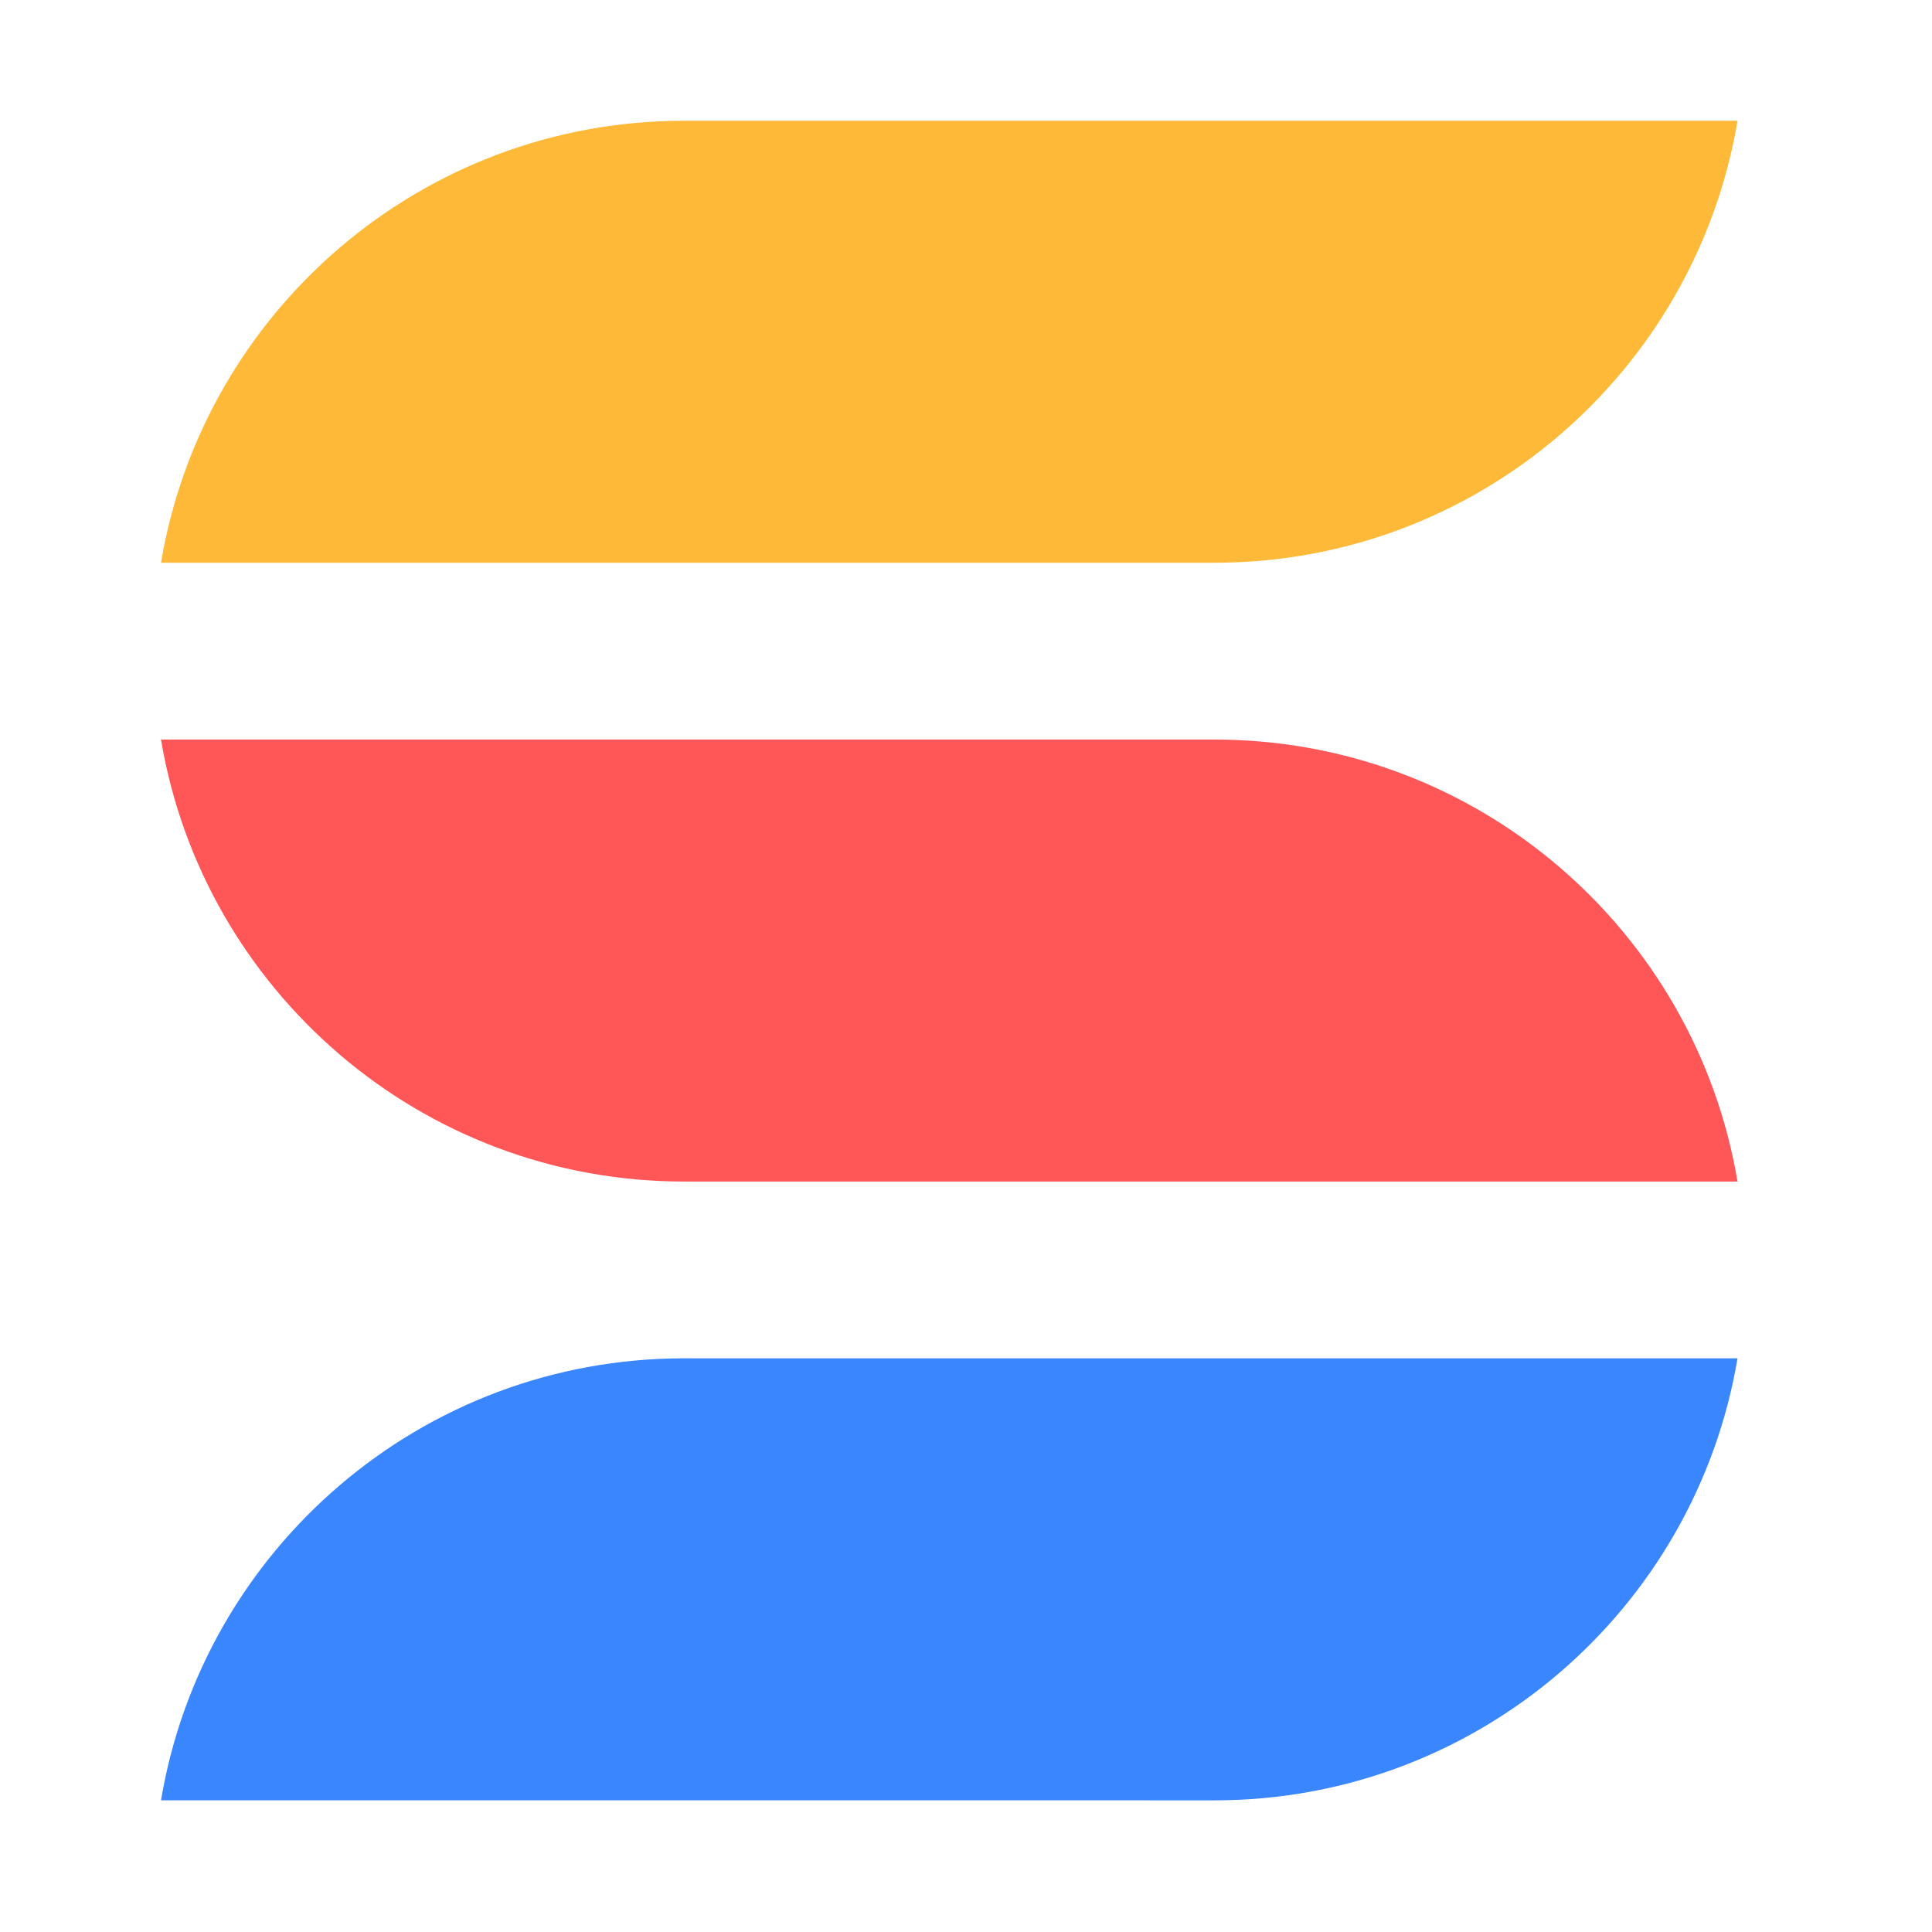
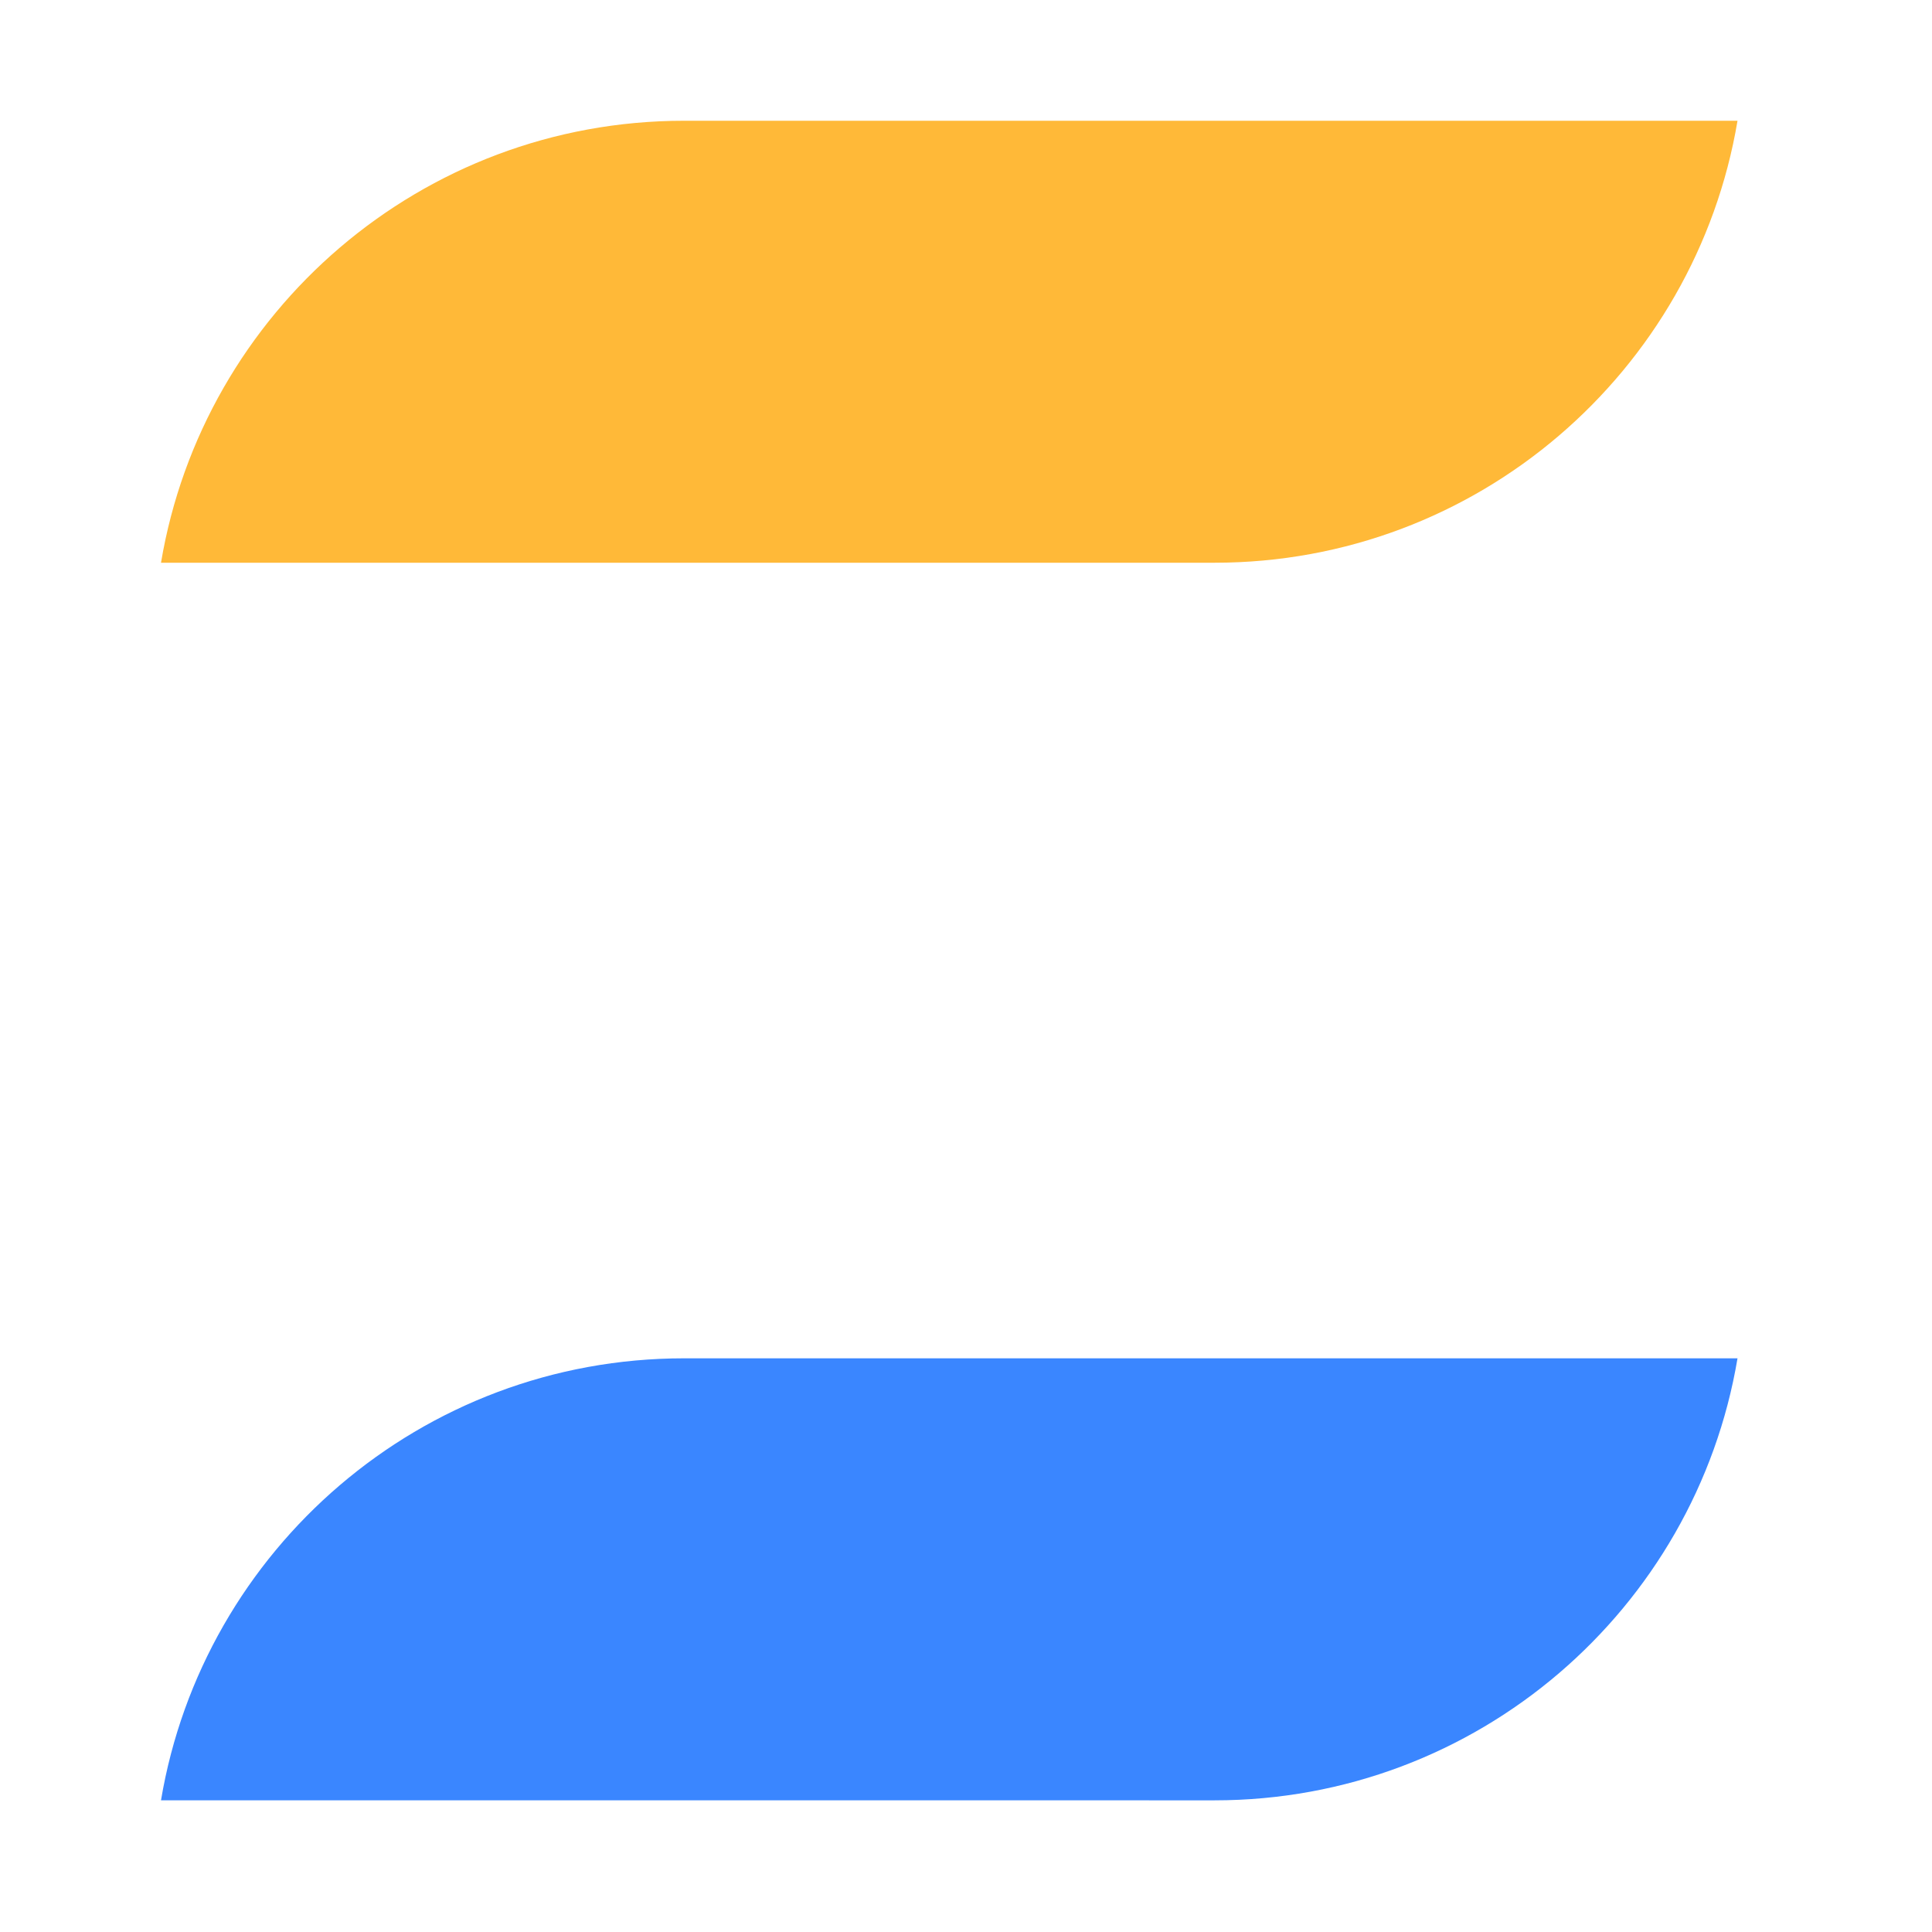
<svg xmlns="http://www.w3.org/2000/svg" width="48" height="48" viewBox="109 23 48 48" fill="none">
-   <path fill-rule="evenodd" clip-rule="evenodd" d="M113 41.374L139.173 41.374C145.702 41.374 151.122 46.123 152.168 52.355L125.995 52.355C119.466 52.355 114.046 47.606 113 41.374Z" fill="#FF5757" />
  <path fill-rule="evenodd" clip-rule="evenodd" d="M113 67.728L139.173 67.729C145.702 67.729 151.122 62.98 152.168 56.747L125.995 56.747C119.466 56.747 114.046 61.496 113 67.728Z" fill="#3A86FF" />
  <path fill-rule="evenodd" clip-rule="evenodd" d="M113 36.981L139.173 36.981C145.702 36.981 151.122 32.232 152.168 26L125.995 26C119.466 26 114.046 30.749 113 36.981Z" fill="#FFB938" />
</svg>